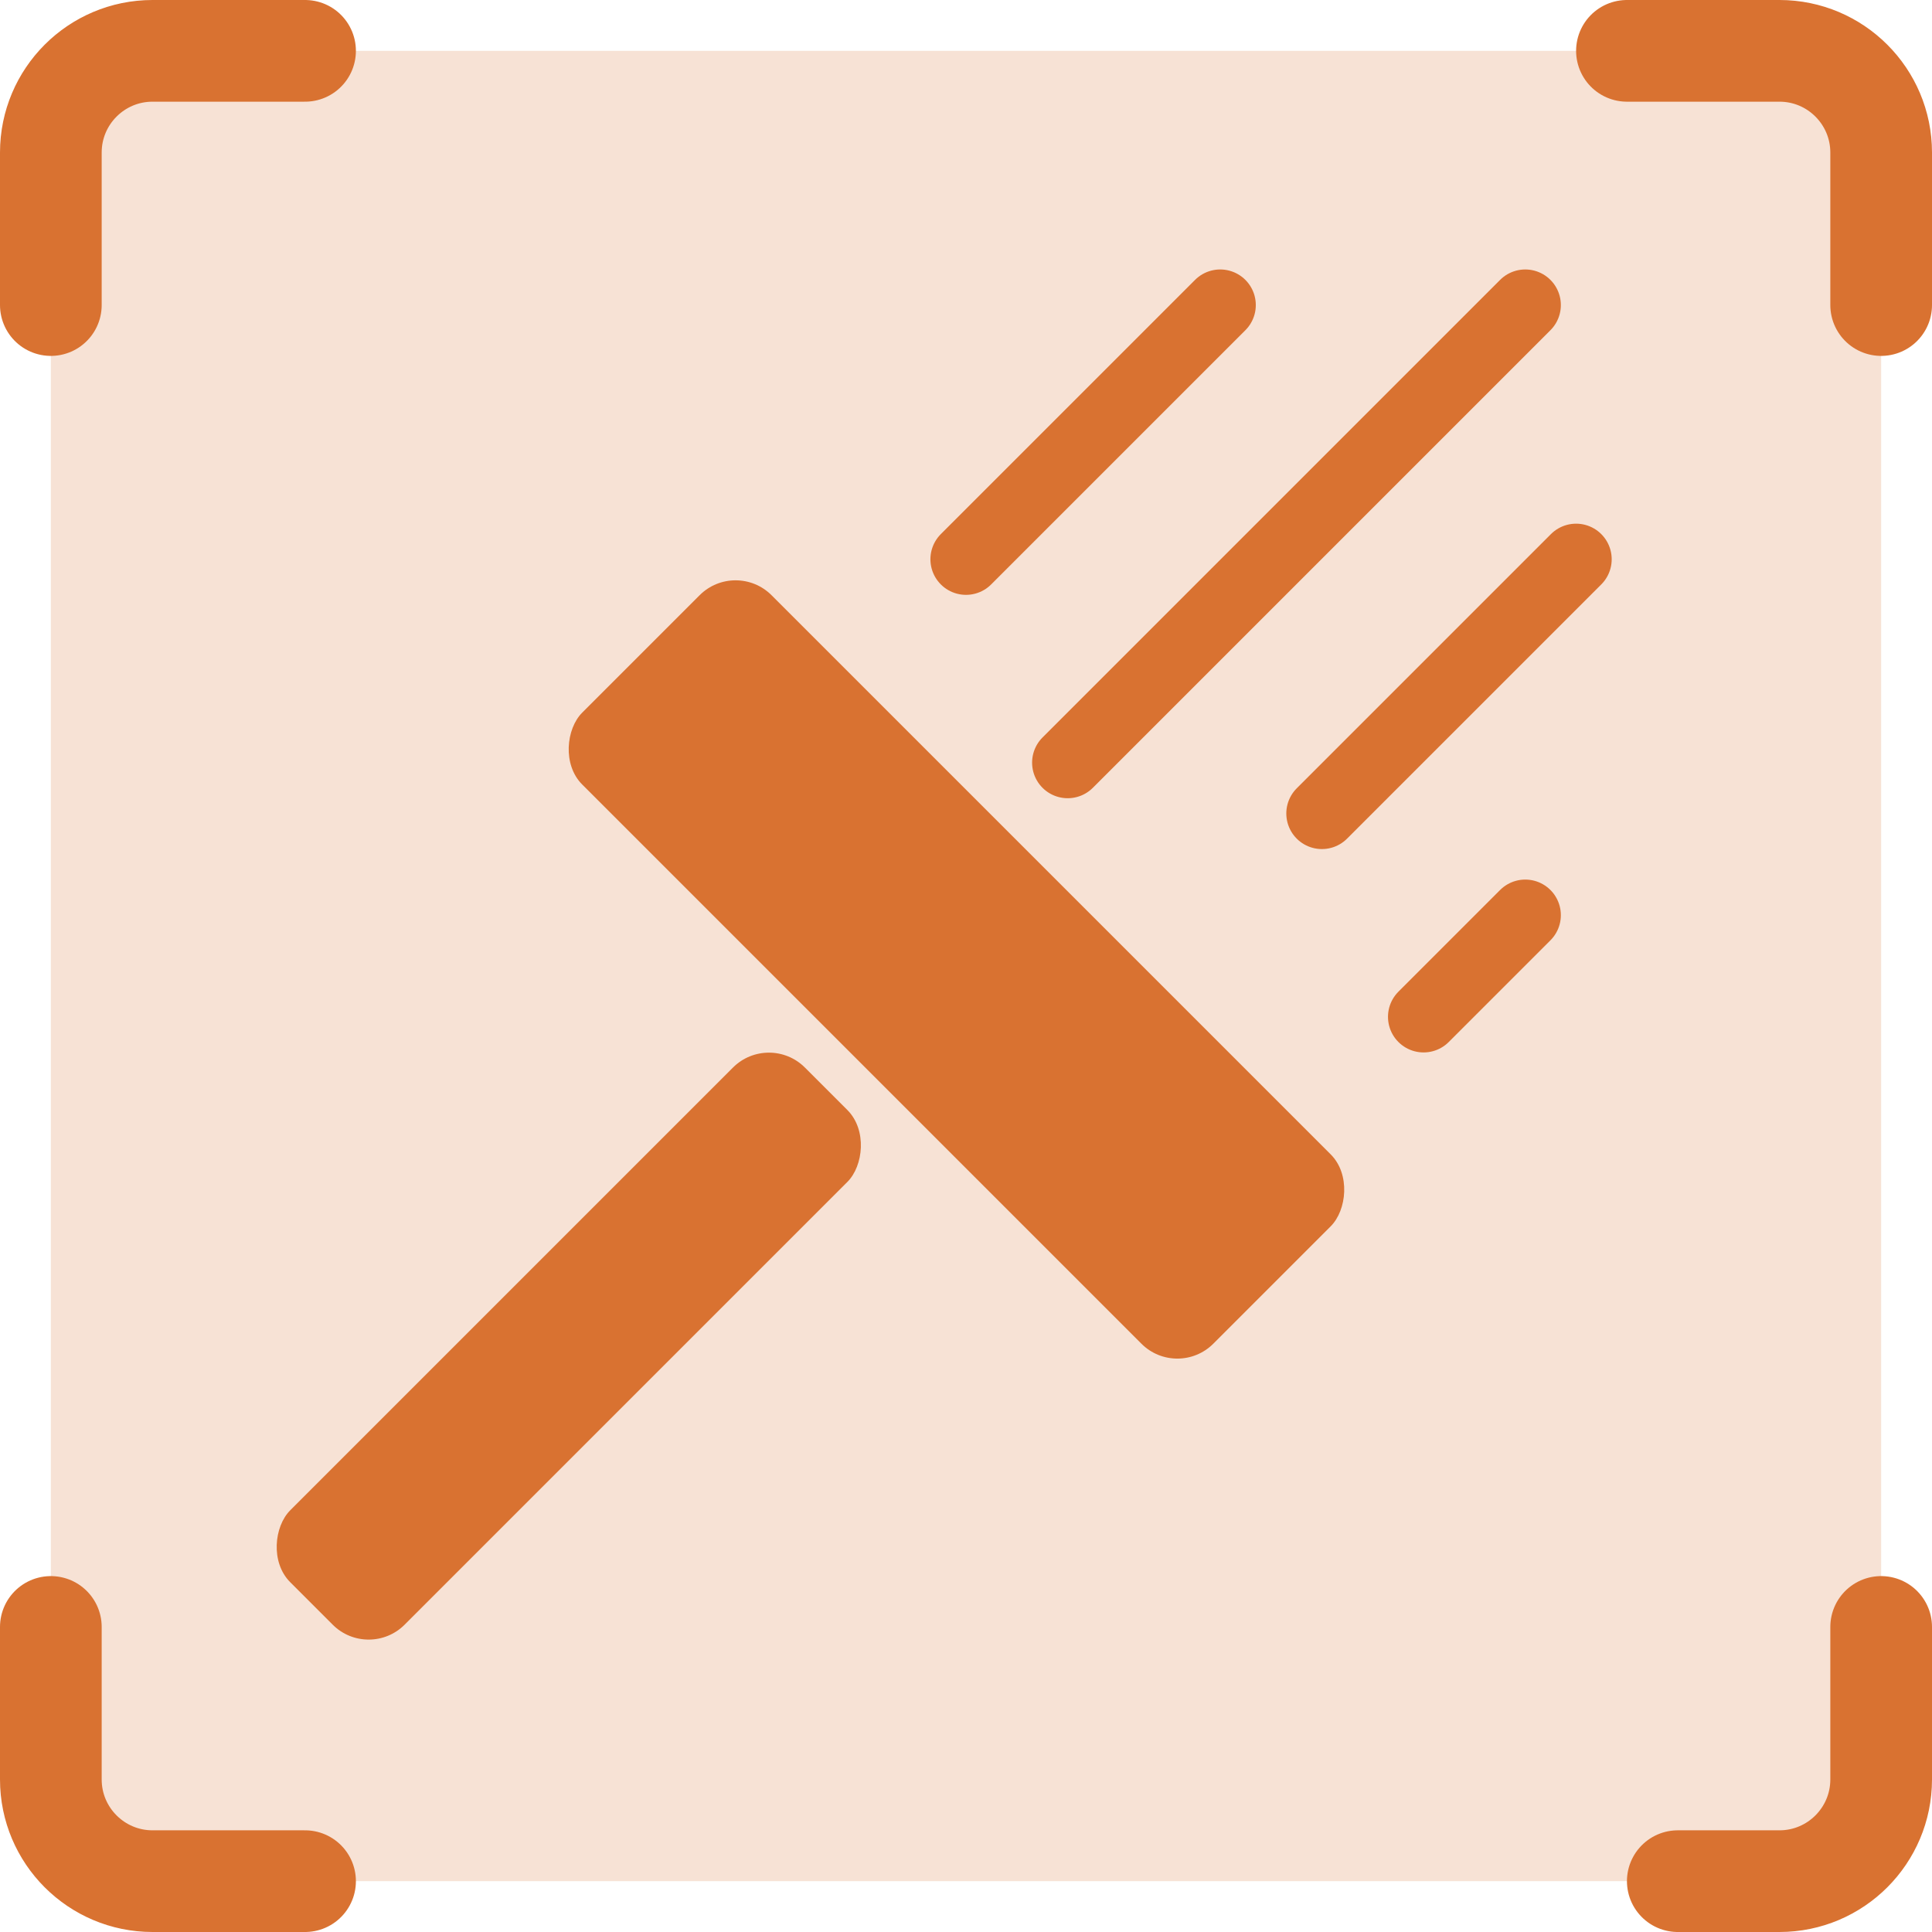
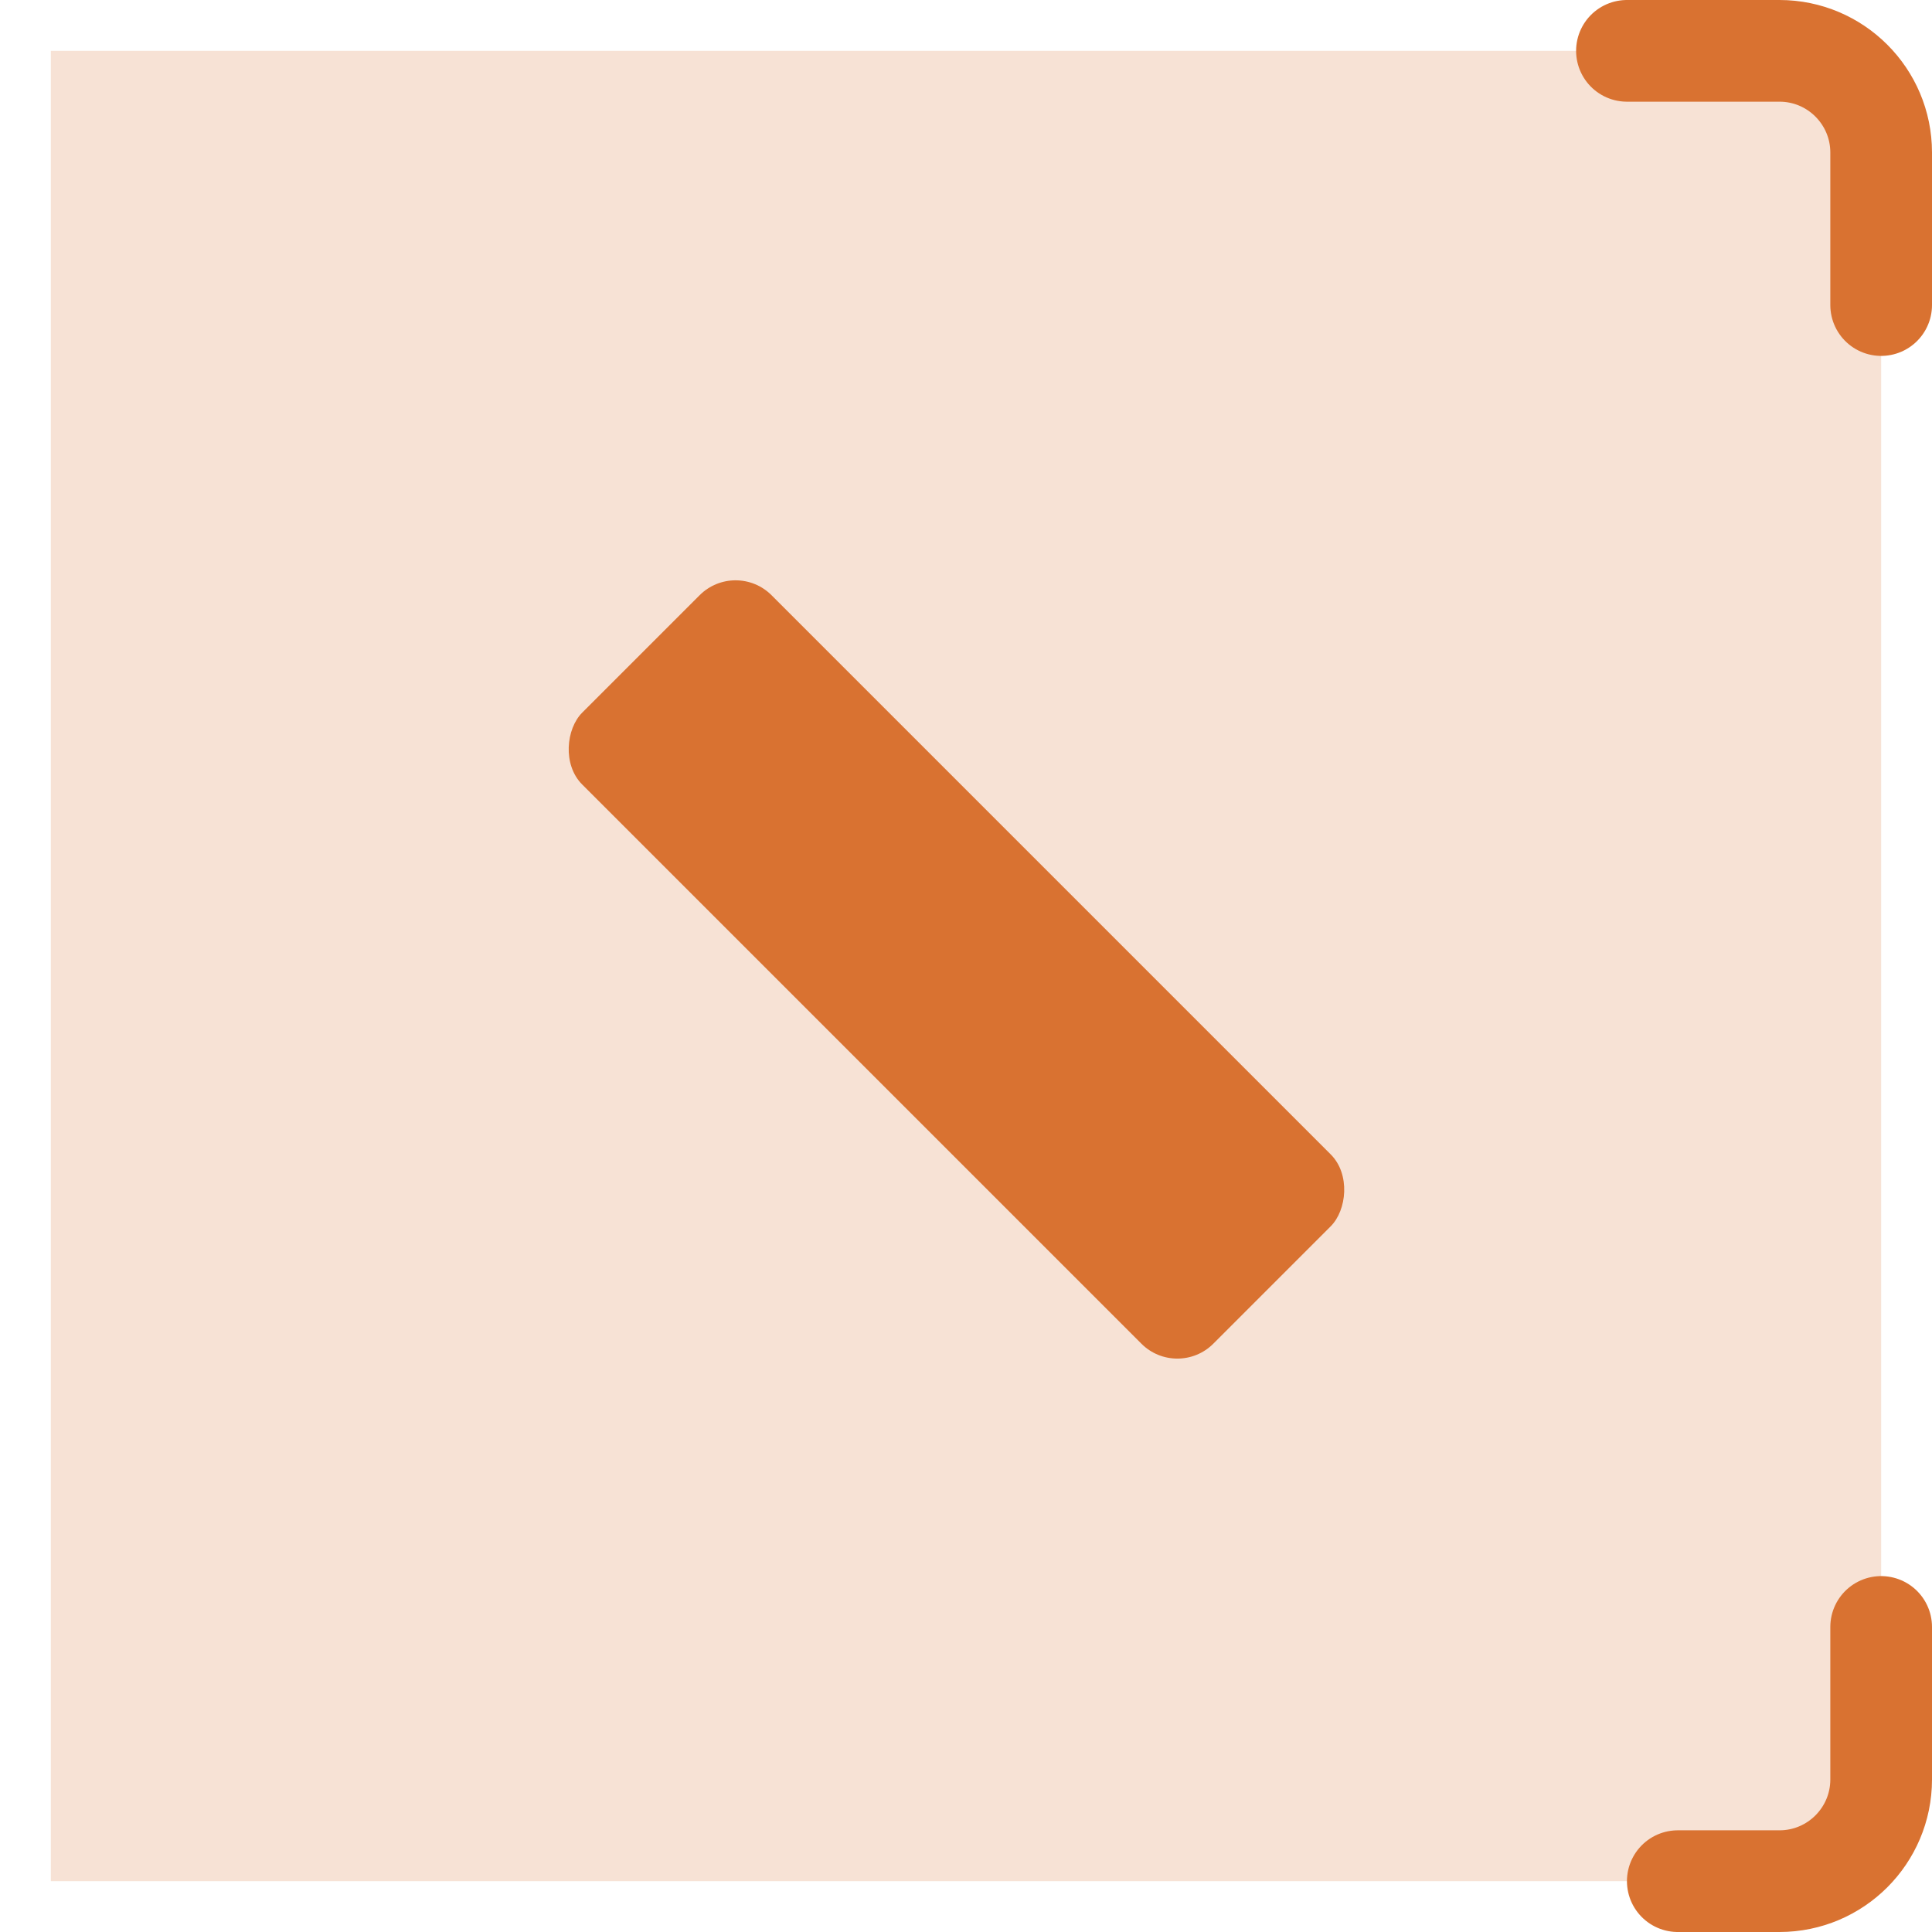
<svg xmlns="http://www.w3.org/2000/svg" width="19" height="19" viewBox="0 0 19 19" fill="none">
  <rect x="0.5" y="0.5" width="18" height="18" fill="#D97231" fill-opacity="0.2" />
-   <path d="M0.5 3V1.5C0.5 0.948 0.948 0.5 1.5 0.5H3" stroke="#D97231" stroke-linecap="round" />
  <path d="M16 0.5L17.5 0.5C18.052 0.5 18.5 0.948 18.5 1.5L18.5 3" stroke="#D97231" stroke-linecap="round" />
  <path d="M18.5 16L18.5 17.5C18.5 18.052 18.052 18.5 17.5 18.5L16.5 18.5" stroke="#D97231" stroke-linecap="round" />
-   <path d="M3 18.5L1.5 18.5C0.948 18.5 0.5 18.052 0.5 17.5L0.5 16" stroke="#D97231" stroke-linecap="round" />
  <rect x="7.234" y="5.5" width="8.777" height="2.633" rx="0.5" transform="rotate(45 7.234 5.5)" fill="#D97231" />
-   <rect x="7.562" y="10.145" width="1.591" height="7.158" rx="0.5" transform="rotate(45 7.562 10.145)" fill="#D97231" />
-   <path d="M9.5 5.5L12 3M10.5 7.5L15 3M13 8L15.5 5.5M14 10L15 9" stroke="#D97231" stroke-width="0.7" stroke-linecap="round" />
</svg>